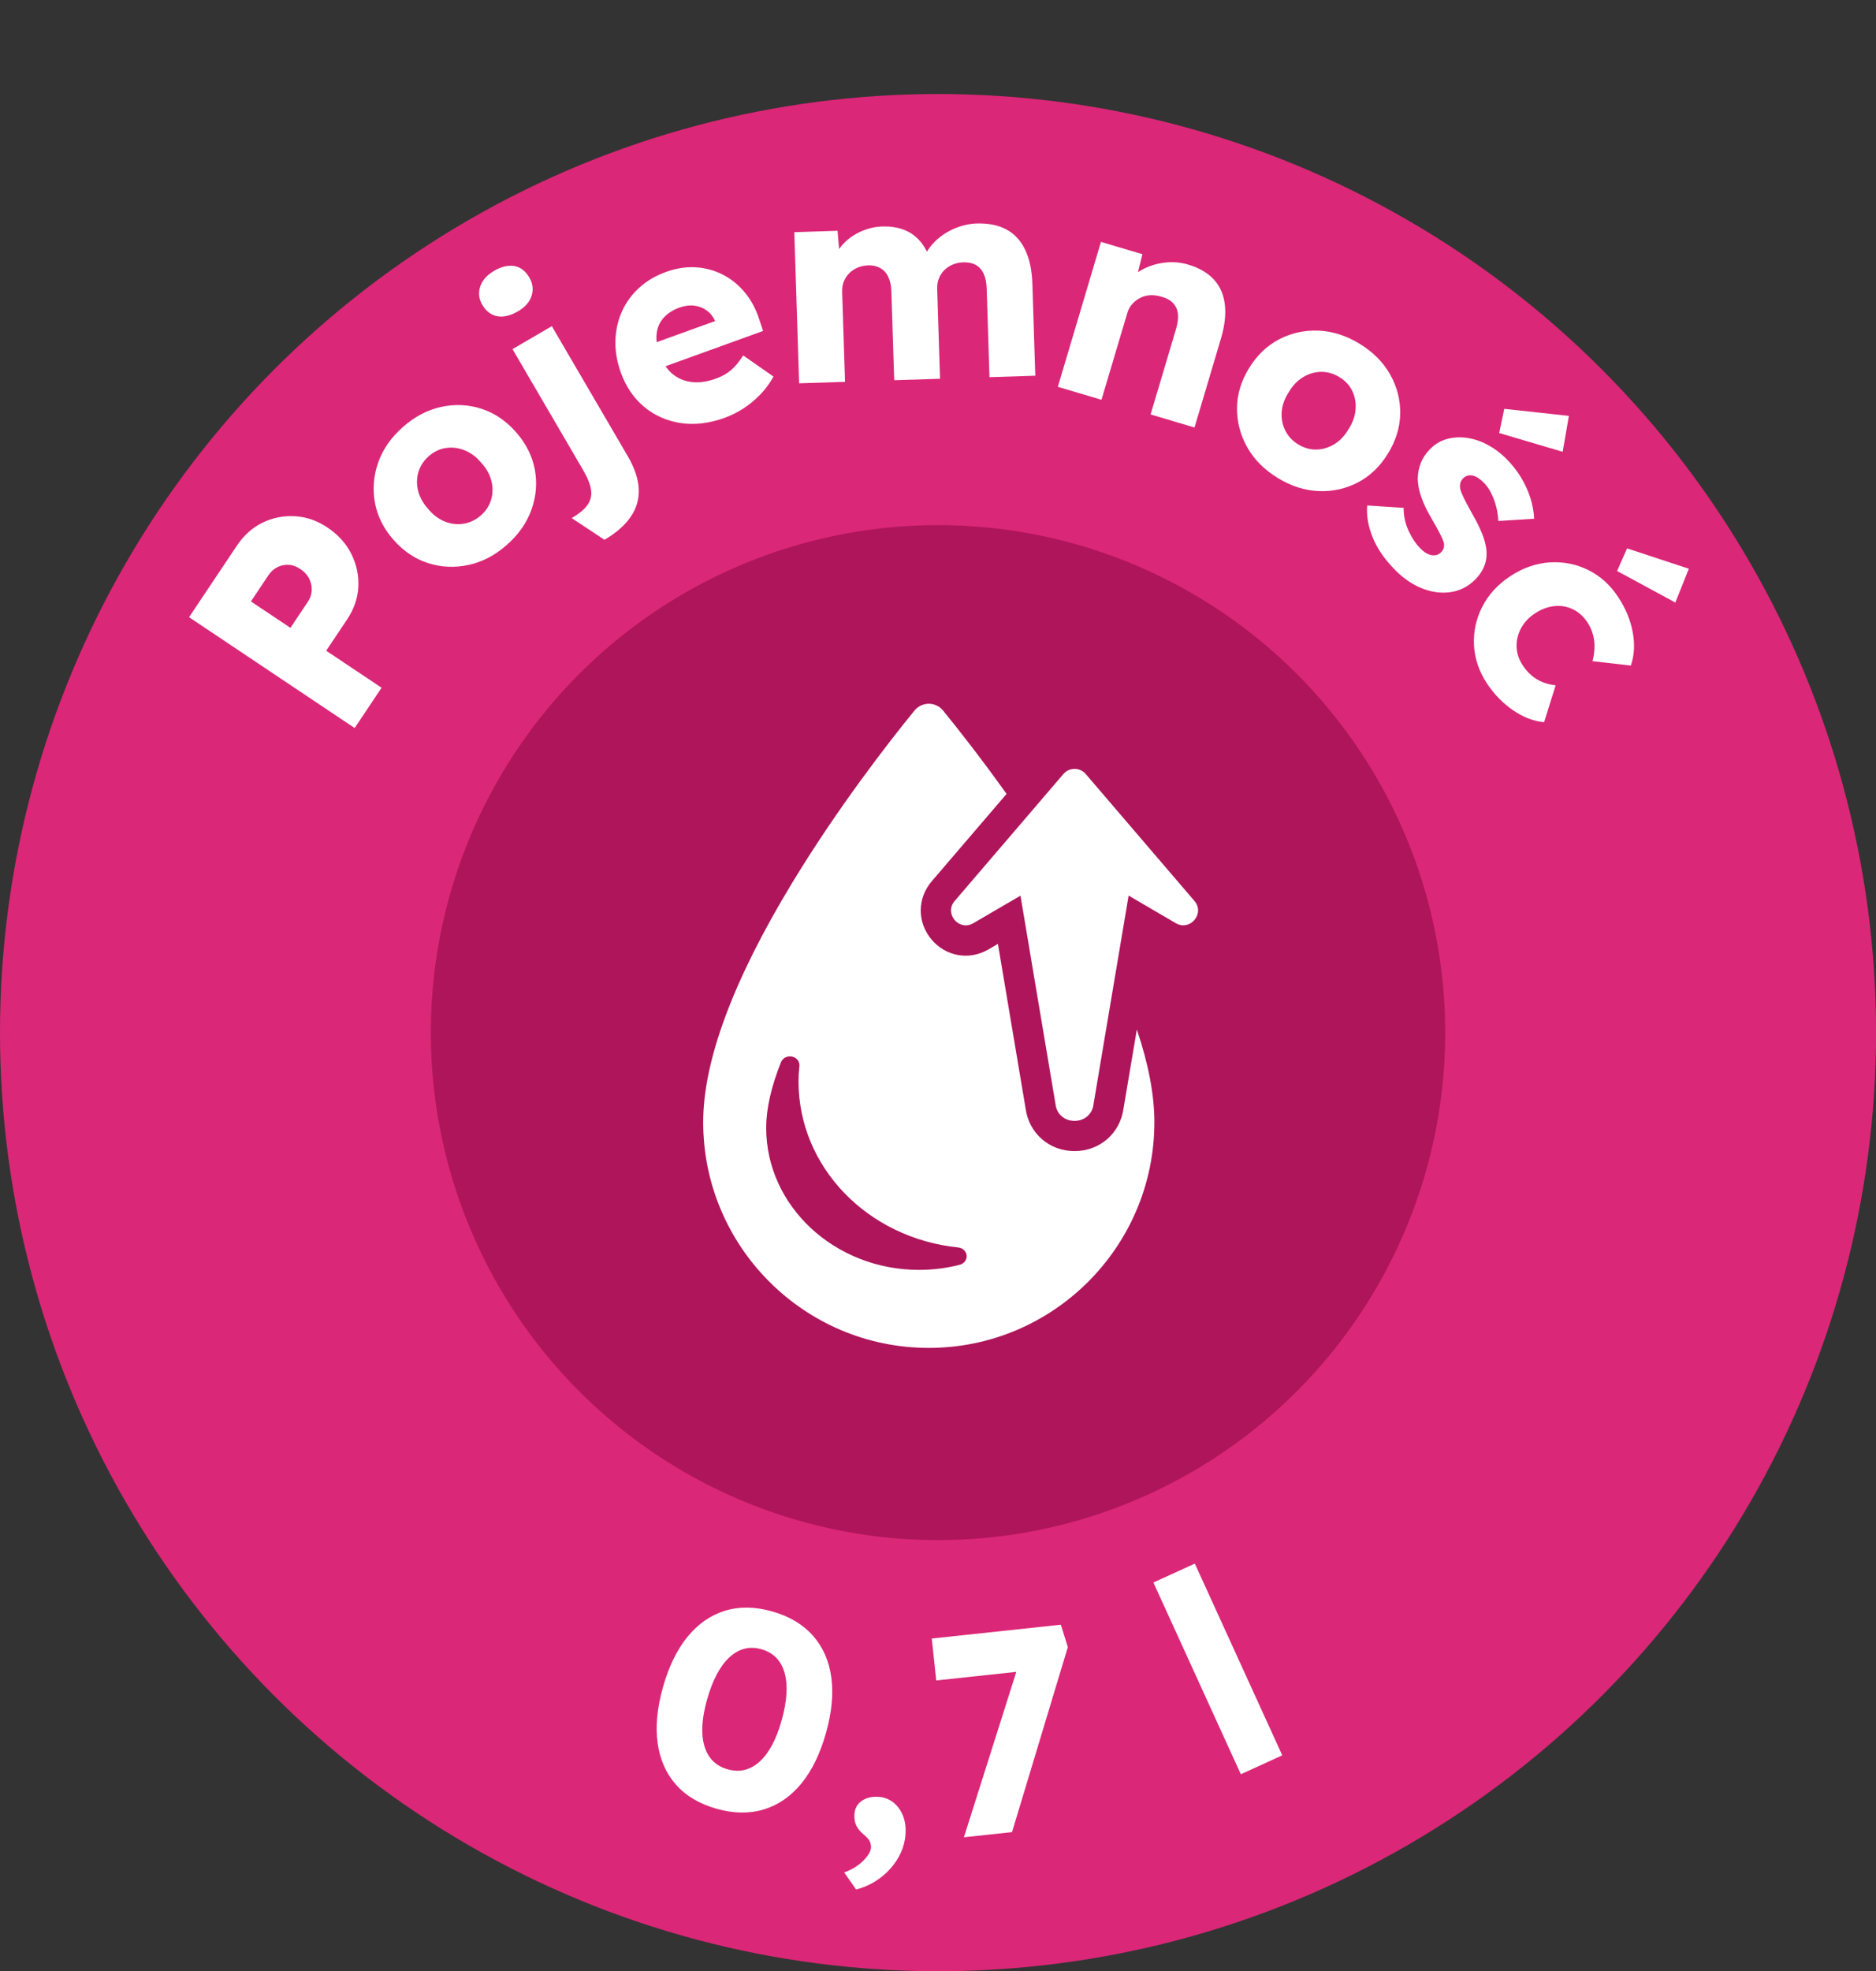
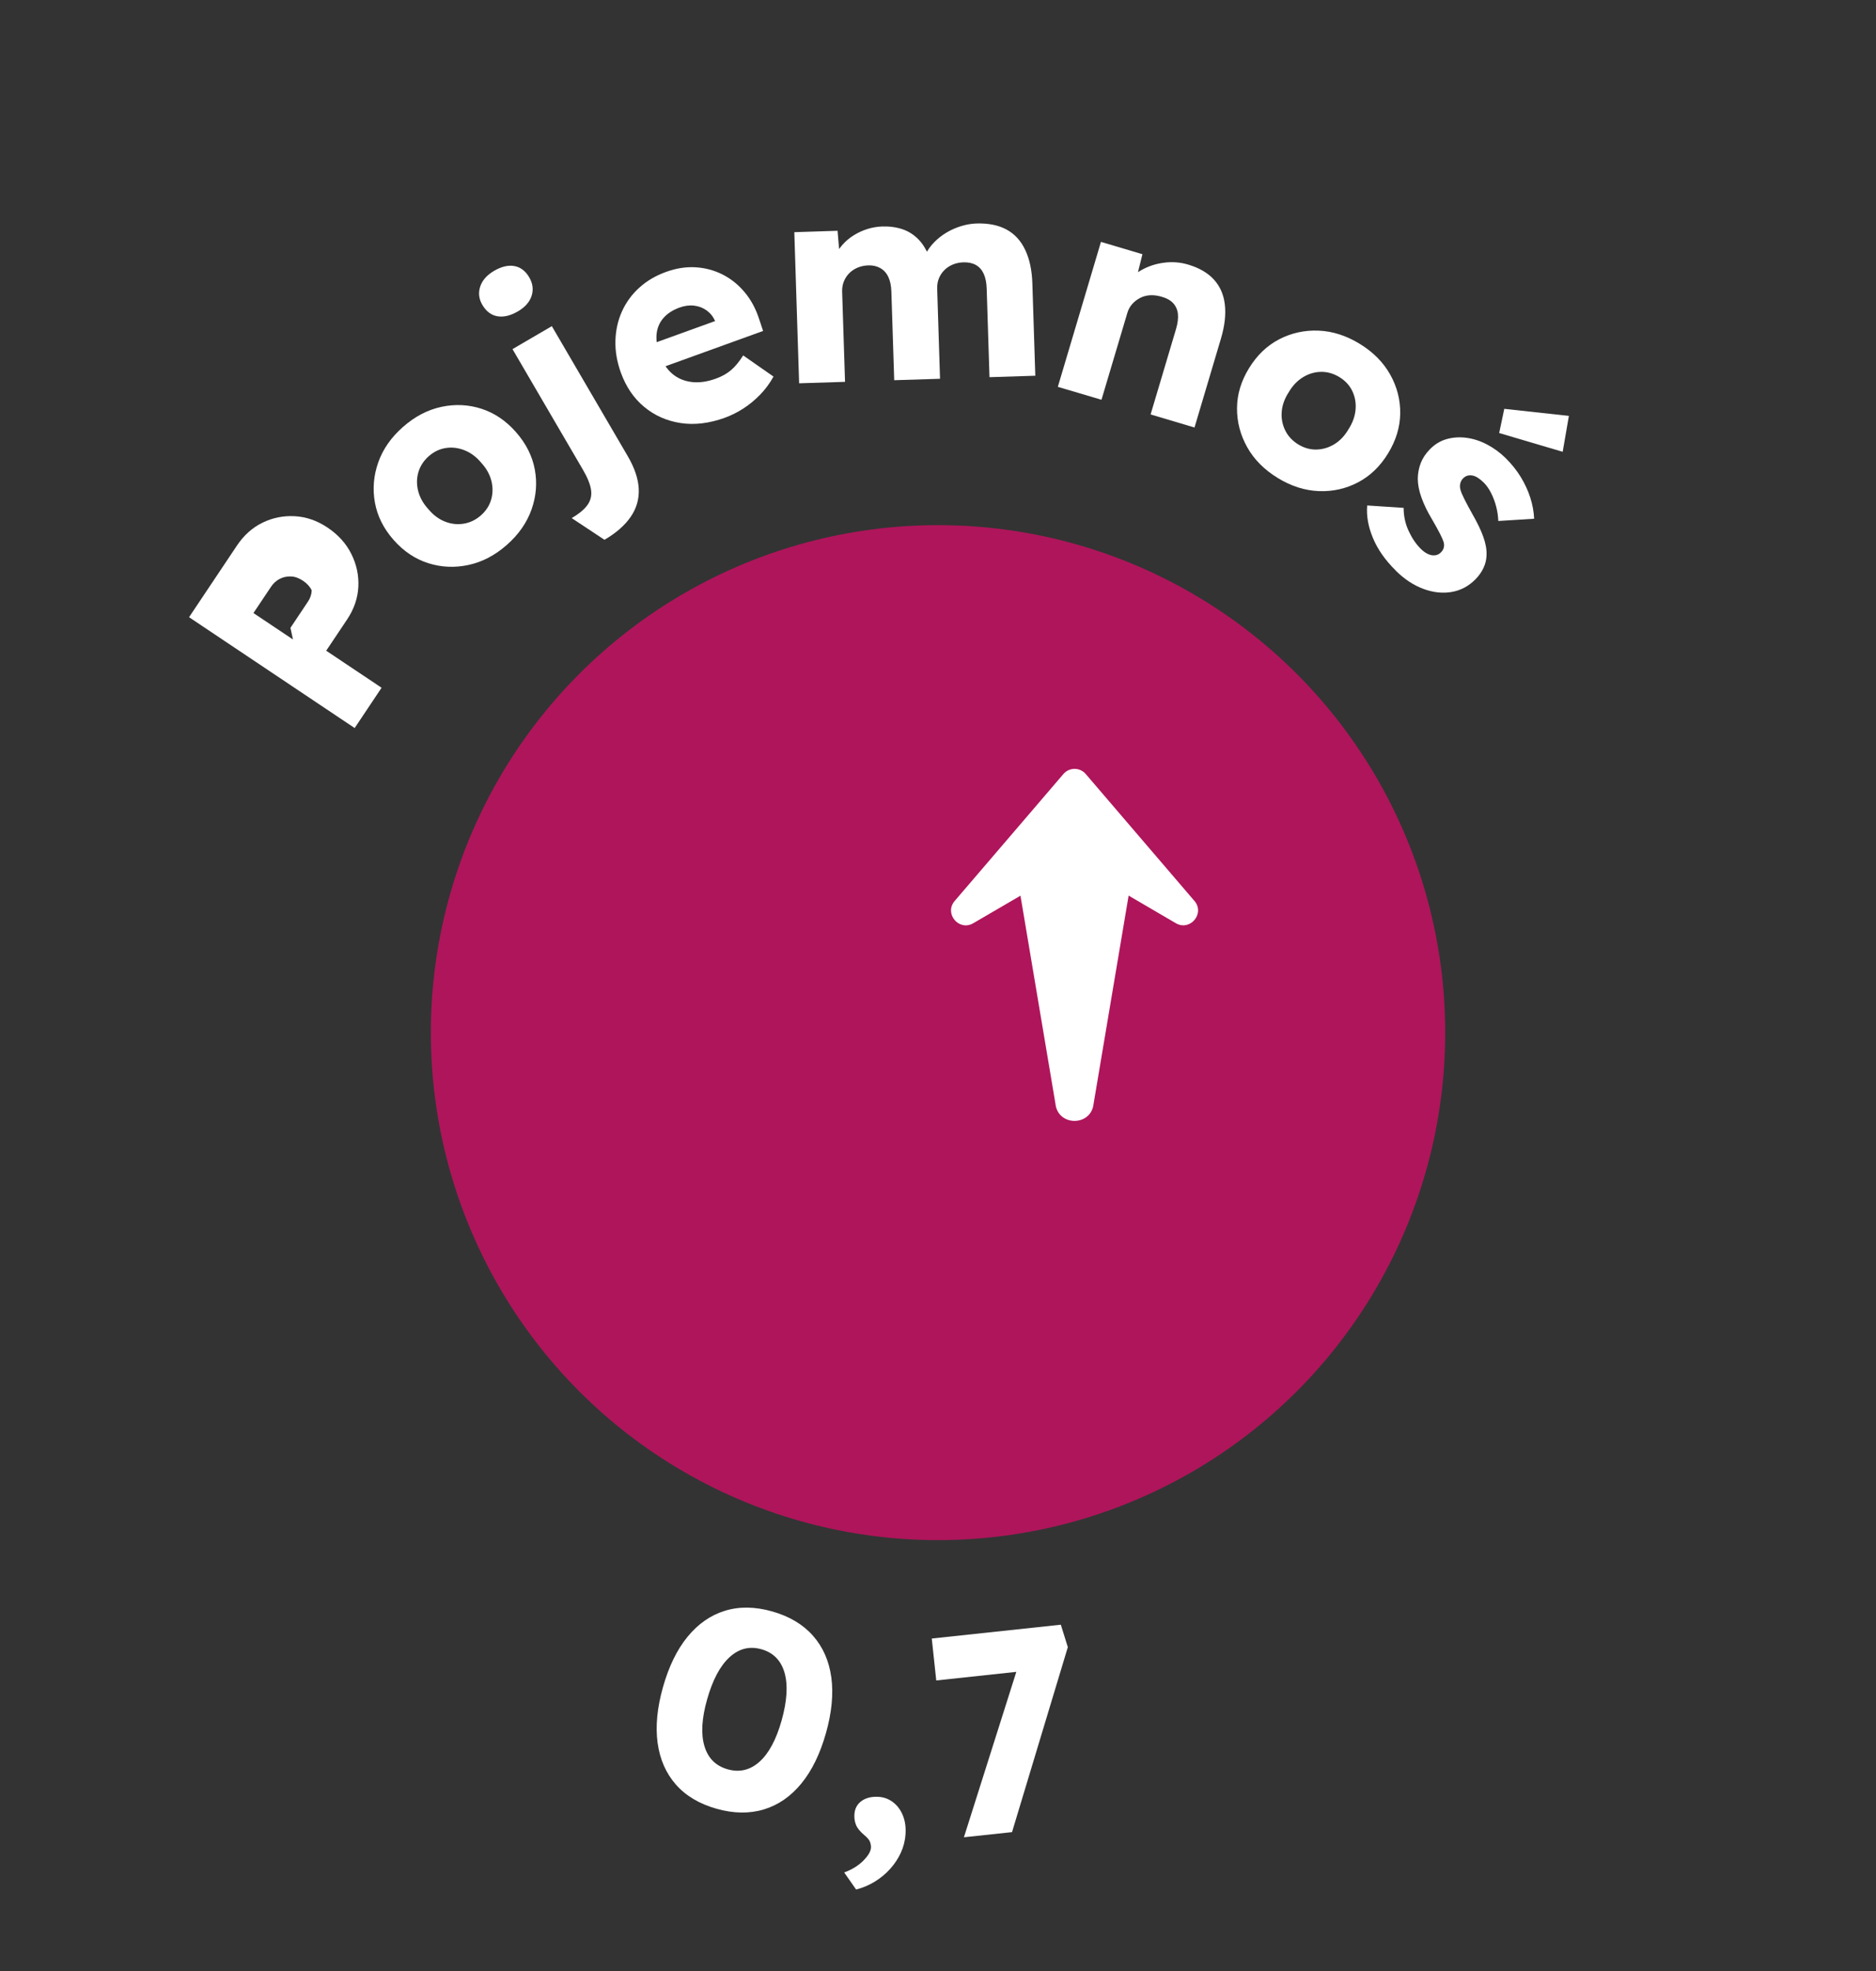
<svg xmlns="http://www.w3.org/2000/svg" id="b" data-name="Warstwa 2" viewBox="0 0 402.07 422.22">
  <rect x="0" y="0" width="402.07" height="422.22" fill="#333333" stroke="none" />
  <defs>
    <style>
      .d {
        fill: #db2777;
      }

      .e {
        fill: #fff;
      }

      .f {
        fill: none;
      }

      .g {
        fill: #af155b;
      }
    </style>
  </defs>
  <g id="c" data-name="Warstwa 1">
-     <circle class="d" cx="201.04" cy="221.18" r="201.04" />
    <circle class="g" cx="201.04" cy="221.18" r="108.7" />
    <g>
-       <circle class="f" cx="200.92" cy="221.45" r="140.29" />
-       <path class="e" d="M76.01,155.94l-35.49-23.74,10.24-15.31c1.49-2.23,3.33-3.88,5.51-4.94,2.18-1.06,4.49-1.52,6.94-1.38,2.45.14,4.77.95,6.97,2.42,2.3,1.54,4.01,3.43,5.12,5.67,1.12,2.24,1.62,4.58,1.5,7.02-.12,2.44-.92,4.78-2.41,7.01l-4.48,6.69,11.87,7.93-5.76,8.62ZM62.25,134.48l3.76-5.63c.5-.74.76-1.54.8-2.4s-.14-1.69-.54-2.49c-.39-.8-1.01-1.48-1.86-2.05-.88-.59-1.75-.9-2.6-.93s-1.66.14-2.4.52c-.74.38-1.37.95-1.86,1.69l-3.77,5.63,8.47,5.66Z" />
+       <path class="e" d="M76.01,155.94l-35.49-23.74,10.24-15.31c1.49-2.23,3.33-3.88,5.51-4.94,2.18-1.06,4.49-1.52,6.94-1.38,2.45.14,4.77.95,6.97,2.42,2.3,1.54,4.01,3.43,5.12,5.67,1.12,2.24,1.62,4.58,1.5,7.02-.12,2.44-.92,4.78-2.41,7.01l-4.48,6.69,11.87,7.93-5.76,8.62ZM62.25,134.48l3.76-5.63c.5-.74.76-1.54.8-2.4c-.39-.8-1.01-1.48-1.86-2.05-.88-.59-1.75-.9-2.6-.93s-1.66.14-2.4.52c-.74.38-1.37.95-1.86,1.69l-3.77,5.63,8.47,5.66Z" />
      <path class="e" d="M108.62,116.72c-2.53,2.23-5.27,3.66-8.21,4.29-2.94.63-5.81.51-8.62-.38-2.81-.89-5.29-2.55-7.44-4.99-2.15-2.44-3.48-5.11-4-8.01-.52-2.9-.28-5.77.72-8.6,1-2.83,2.77-5.36,5.31-7.59,2.53-2.23,5.27-3.66,8.2-4.29,2.94-.63,5.8-.5,8.6.4,2.79.9,5.27,2.57,7.41,5.01,2.15,2.44,3.49,5.11,4.03,7.99.54,2.89.3,5.75-.7,8.58-1,2.83-2.77,5.36-5.3,7.59ZM103.06,110.4c1.1-.97,1.83-2.1,2.21-3.4.37-1.3.39-2.64.04-4.02-.35-1.38-1.07-2.66-2.17-3.86-1.04-1.25-2.23-2.14-3.57-2.67-1.34-.53-2.67-.7-4.01-.49-1.34.2-2.56.79-3.66,1.75-1.1.97-1.84,2.11-2.23,3.42-.38,1.31-.4,2.67-.04,4.06.36,1.39,1.09,2.69,2.19,3.88,1.04,1.25,2.23,2.13,3.55,2.65,1.32.52,2.66.67,4.01.45,1.35-.22,2.58-.81,3.68-1.77Z" />
      <path class="e" d="M110.98,66.7c-1.58.92-3.04,1.27-4.37,1.04-1.34-.23-2.42-1.05-3.24-2.45-.74-1.26-.89-2.57-.45-3.91.44-1.34,1.43-2.46,2.98-3.37,1.58-.92,3.03-1.26,4.35-1.02,1.32.24,2.38,1.05,3.18,2.42.76,1.3.93,2.61.51,3.94-.42,1.33-1.41,2.45-2.95,3.35ZM129.55,115.62l-7.03-4.65c1.62-.94,2.75-1.89,3.42-2.85.67-.96.91-2.03.73-3.22-.18-1.19-.76-2.63-1.75-4.31l-15.08-25.81,8.43-4.92,16.25,27.81c1.5,2.56,2.29,4.93,2.38,7.09.09,2.16-.49,4.15-1.74,5.96-1.25,1.81-3.12,3.45-5.61,4.9Z" />
      <path class="e" d="M155.36,89.48c-3.37,1.21-6.54,1.59-9.51,1.13-2.98-.46-5.58-1.62-7.8-3.47-2.23-1.85-3.88-4.29-4.98-7.31-.84-2.33-1.23-4.61-1.17-6.84.06-2.23.52-4.31,1.38-6.24s2.09-3.63,3.7-5.1c1.61-1.47,3.54-2.61,5.8-3.42,2.14-.77,4.24-1.1,6.29-.98,2.05.12,3.98.64,5.78,1.54,1.8.91,3.38,2.17,4.74,3.8,1.37,1.63,2.41,3.56,3.13,5.81l.83,2.49-24.27,8.77-3.18-4.69,18.13-6.55-.58,1.44-.41-1.15c-.42-.93-1.03-1.67-1.81-2.23s-1.68-.9-2.67-1.01c-.99-.12-2.03.02-3.1.4-1.49.54-2.66,1.3-3.49,2.27-.84.97-1.32,2.12-1.45,3.44-.13,1.32.11,2.81.7,4.45.61,1.68,1.49,3.02,2.64,4.01,1.16.99,2.54,1.58,4.15,1.78,1.61.2,3.35-.04,5.22-.72,1.3-.47,2.39-1.08,3.26-1.83.88-.75,1.74-1.79,2.59-3.14l6.5,4.53c-.81,1.46-1.77,2.76-2.88,3.89s-2.29,2.12-3.57,2.94c-1.28.83-2.61,1.49-3.98,1.99Z" />
      <path class="e" d="M171.27,82.11l-1.03-32.38,9.27-.3.49,5.84-1.28.1c.45-1.07,1.04-2.03,1.77-2.86.73-.84,1.56-1.54,2.5-2.12.94-.58,1.92-1.03,2.95-1.35,1.03-.32,2.07-.49,3.13-.53,1.59-.05,3.04.15,4.35.59s2.48,1.19,3.49,2.24c1.01,1.05,1.83,2.48,2.46,4.29l-1.53-.07.46-.99c.5-.99,1.15-1.9,1.96-2.72.81-.82,1.71-1.52,2.71-2.1s2.04-1.03,3.13-1.35c1.09-.32,2.14-.5,3.16-.53,2.56-.08,4.71.35,6.45,1.29,1.74.94,3.08,2.39,4.01,4.36.94,1.96,1.45,4.37,1.54,7.21l.63,19.75-9.82.31-.6-18.96c-.04-1.3-.26-2.37-.65-3.21-.39-.84-.95-1.46-1.68-1.87-.72-.4-1.62-.59-2.67-.56-.85.03-1.63.2-2.33.5-.7.31-1.3.71-1.79,1.22-.49.5-.87,1.09-1.13,1.74-.27.66-.38,1.4-.36,2.21l.61,19.27-9.82.31-.61-19.02c-.04-1.22-.25-2.25-.65-3.09-.39-.84-.96-1.47-1.71-1.9-.75-.42-1.61-.62-2.58-.59-.85.03-1.63.2-2.33.5s-1.3.71-1.79,1.22c-.49.5-.87,1.09-1.13,1.75-.26.66-.38,1.37-.36,2.15l.62,19.33-9.82.31Z" />
      <path class="e" d="M226.72,82.85l9.24-31.04,8.89,2.64-1.59,6.4-2.08.14c.85-1.28,2-2.32,3.45-3.14,1.45-.82,3.06-1.35,4.83-1.58,1.77-.24,3.51-.1,5.22.41,2.34.7,4.17,1.76,5.48,3.19,1.31,1.43,2.1,3.21,2.35,5.35s-.02,4.57-.83,7.29l-5.67,19.06-9.41-2.8,5.45-18.3c.37-1.25.5-2.33.4-3.26-.11-.92-.46-1.69-1.06-2.32-.6-.62-1.43-1.07-2.5-1.35-.82-.24-1.62-.34-2.39-.3-.78.04-1.49.24-2.14.57-.65.34-1.22.77-1.7,1.31-.48.54-.83,1.17-1.05,1.92l-5.54,18.59-4.62-1.37c-1.09-.33-2.03-.6-2.81-.83s-1.42-.42-1.93-.57Z" />
      <path class="e" d="M273.84,102.37c-2.88-1.76-5.06-3.95-6.53-6.57s-2.2-5.4-2.19-8.35c.01-2.95.87-5.81,2.57-8.58s3.85-4.84,6.47-6.2c2.62-1.35,5.43-1.97,8.43-1.85,3,.12,5.94,1.06,8.82,2.82,2.88,1.76,5.05,3.95,6.53,6.57,1.47,2.62,2.19,5.39,2.16,8.33-.04,2.94-.9,5.79-2.6,8.57-1.7,2.78-3.85,4.85-6.45,6.21s-5.4,1.99-8.4,1.87c-3-.12-5.94-1.06-8.82-2.82ZM278.24,95.19c1.25.76,2.55,1.13,3.9,1.1,1.35-.03,2.64-.41,3.85-1.15,1.21-.74,2.22-1.81,3.04-3.22.88-1.37,1.38-2.77,1.5-4.2s-.12-2.76-.71-3.98c-.59-1.22-1.51-2.21-2.76-2.97-1.25-.76-2.56-1.14-3.93-1.12s-2.67.41-3.89,1.16c-1.22.75-2.24,1.83-3.06,3.24-.88,1.37-1.38,2.76-1.48,4.17-.11,1.42.15,2.74.75,3.97.61,1.23,1.54,2.23,2.78,2.99Z" />
      <path class="e" d="M299.14,122.21c-2.26-2.23-3.89-4.56-4.89-6.98-1.01-2.42-1.42-4.74-1.23-6.96l7.81.51c0,1.78.37,3.44,1.09,4.98s1.58,2.8,2.59,3.8c.4.4.81.71,1.21.94s.79.37,1.17.43c.37.05.72.03,1.06-.07.33-.1.64-.3.92-.59.57-.58.75-1.28.55-2.12-.12-.4-.38-1-.79-1.81-.41-.8-.96-1.81-1.66-3.01-1.02-1.69-1.79-3.27-2.31-4.73-.53-1.46-.79-2.83-.8-4.09.02-1.18.24-2.29.65-3.35.41-1.05,1.07-2.04,1.99-2.97,1.06-1.07,2.27-1.79,3.63-2.16,1.37-.37,2.79-.45,4.27-.24s2.94.69,4.39,1.46c1.44.77,2.76,1.74,3.94,2.91,1.27,1.26,2.34,2.6,3.22,4.04.87,1.43,1.55,2.9,2.03,4.41.48,1.51.76,3.01.82,4.5l-7.68.48c-.04-1.01-.18-2.03-.45-3.06-.26-1.03-.63-2.01-1.1-2.93-.46-.92-.99-1.66-1.57-2.23-.43-.43-.85-.77-1.26-1.03-.4-.26-.8-.42-1.19-.49-.39-.07-.75-.05-1.08.05-.33.1-.64.3-.92.59s-.48.64-.58,1.06-.09.86.03,1.32c.12.46.39,1.11.81,1.96.42.85,1.02,1.97,1.81,3.38.99,1.72,1.75,3.3,2.27,4.73.52,1.43.76,2.76.71,3.96-.02.95-.24,1.86-.65,2.74-.41.88-.99,1.7-1.73,2.45-1.46,1.47-3.16,2.38-5.12,2.71-1.95.33-3.97.1-6.06-.67-2.09-.78-4.06-2.08-5.91-3.91ZM321.31,92.75l1.09-5.18,13.85,1.51-1.33,7.69-13.61-4.02Z" />
-       <path class="e" d="M318.7,146.41c-1.72-2.62-2.65-5.36-2.79-8.24s.45-5.62,1.78-8.22c1.33-2.6,3.34-4.79,6.02-6.55s5.48-2.74,8.4-2.94c2.92-.19,5.67.35,8.26,1.62,2.59,1.27,4.74,3.21,6.46,5.83,1.59,2.41,2.62,4.91,3.1,7.49.48,2.58.35,4.97-.4,7.16l-8.22-.95c.23-.83.37-1.73.42-2.69.05-.96-.04-1.92-.29-2.88s-.64-1.87-1.2-2.71c-.85-1.29-1.9-2.23-3.14-2.83s-2.57-.82-3.98-.67c-1.41.15-2.8.67-4.15,1.56-1.29.85-2.28,1.9-2.96,3.15-.68,1.25-1.01,2.57-.97,3.96.04,1.39.47,2.71,1.29,3.97.58.88,1.23,1.63,1.94,2.23s1.5,1.07,2.35,1.41c.86.34,1.79.57,2.79.68l-2.47,7.9c-2.22-.19-4.43-1.04-6.63-2.54s-4.07-3.42-5.62-5.76ZM346.58,122.3l2.14-4.84,13.24,4.36-2.9,7.24-12.48-6.76Z" />
    </g>
    <g>
      <path class="e" d="M153.57,387.42c-3.68-1.04-6.58-2.76-8.71-5.18-2.13-2.42-3.43-5.39-3.92-8.93-.48-3.54-.1-7.52,1.15-11.94,1.25-4.42,3-8.02,5.26-10.78,2.26-2.76,4.93-4.62,8-5.57,3.08-.95,6.45-.91,10.13.13,3.68,1.04,6.59,2.77,8.74,5.19,2.15,2.42,3.46,5.4,3.95,8.94.48,3.54.1,7.52-1.15,11.94-1.25,4.42-3,8.02-5.26,10.78-2.26,2.76-4.94,4.62-8.03,5.56-3.1.94-6.49.9-10.16-.14ZM155.95,378.97c2.54.72,4.82.18,6.83-1.62s3.58-4.74,4.73-8.81c1.18-4.19,1.39-7.6.64-10.24-.76-2.64-2.41-4.32-4.95-5.04-2.54-.72-4.83-.15-6.85,1.71-2.03,1.86-3.63,4.88-4.81,9.07-1.15,4.07-1.34,7.4-.56,9.98.77,2.58,2.43,4.23,4.97,4.95Z" />
      <path class="e" d="M183.49,404.73l-2.56-3.66c1.67-.62,3.03-1.46,4.08-2.51s1.6-1.98,1.66-2.79c.02-.36-.04-.77-.19-1.21-.15-.44-.58-.95-1.27-1.52-.89-.75-1.47-1.47-1.75-2.17-.28-.69-.39-1.44-.34-2.25.08-1.26.61-2.22,1.57-2.89s2.17-.95,3.63-.86c1.18.08,2.22.48,3.13,1.19.91.71,1.6,1.66,2.07,2.83.47,1.17.66,2.51.55,4.01-.09,1.38-.43,2.69-1,3.94-.57,1.24-1.33,2.4-2.28,3.45-.95,1.06-2.05,1.97-3.3,2.74-1.25.77-2.59,1.33-4,1.69Z" />
      <path class="e" d="M206.59,393.53l12.84-40.51,3.43,4.54-22.2,2.38-.96-8.98,27.66-2.96,1.5,4.81-11.96,39.62-10.31,1.1Z" />
-       <path class="e" d="M265.94,380.03l-18.74-41.07,8.88-4.05,18.74,41.07-8.88,4.05Z" />
    </g>
    <g>
-       <path class="e" d="M240.8,237.37c-.69,5.34-5.07,9.19-10.5,9.19h0c-5.43,0-9.81-3.85-10.5-9.19l-5.92-35.2-2.02,1.18c-4.14,2.42-9.18,1.53-12.25-2.16-3.07-3.69-3.03-8.81.1-12.45l16.02-18.69c-5.46-7.65-10.39-13.91-13.6-17.85-.75-.92-1.88-1.46-3.07-1.46-1.19,0-2.32.54-3.07,1.46-5.62,6.9-16.5,20.88-26.28,37.02-12.61,20.81-19,38.02-19,51.14,0,26.66,21.69,48.35,48.35,48.35s48.35-21.69,48.35-48.35c0-5.83-1.26-12.46-3.76-19.84l-2.84,16.84ZM205.68,270.91c-2.82.72-5.75,1.09-8.71,1.09-18.06,0-32.76-13.65-32.76-30.43,0-4.05,1.07-8.78,3.18-14.07.36-.89,1.37-1.4,2.37-1.19,1,.22,1.67,1.09,1.57,2.03-.12,1.13-.19,2.24-.19,3.29,0,18.26,14.71,33.55,34.23,35.57.97.1,1.73.83,1.81,1.73.08.91-.55,1.73-1.49,1.97Z" />
      <path class="e" d="M255.99,192.97l-23.29-27.18c-1.26-1.47-3.53-1.47-4.79,0l-8.35,9.75-14.94,17.43c-2.33,2.7.91,6.57,3.97,4.78l10.12-5.9,7.5,44.59c.53,4.86,7.64,4.86,8.17,0l4.62-27.45,2.89-17.16,10.11,5.91c3.08,1.79,6.3-2.08,3.99-4.78Z" />
    </g>
  </g>
</svg>